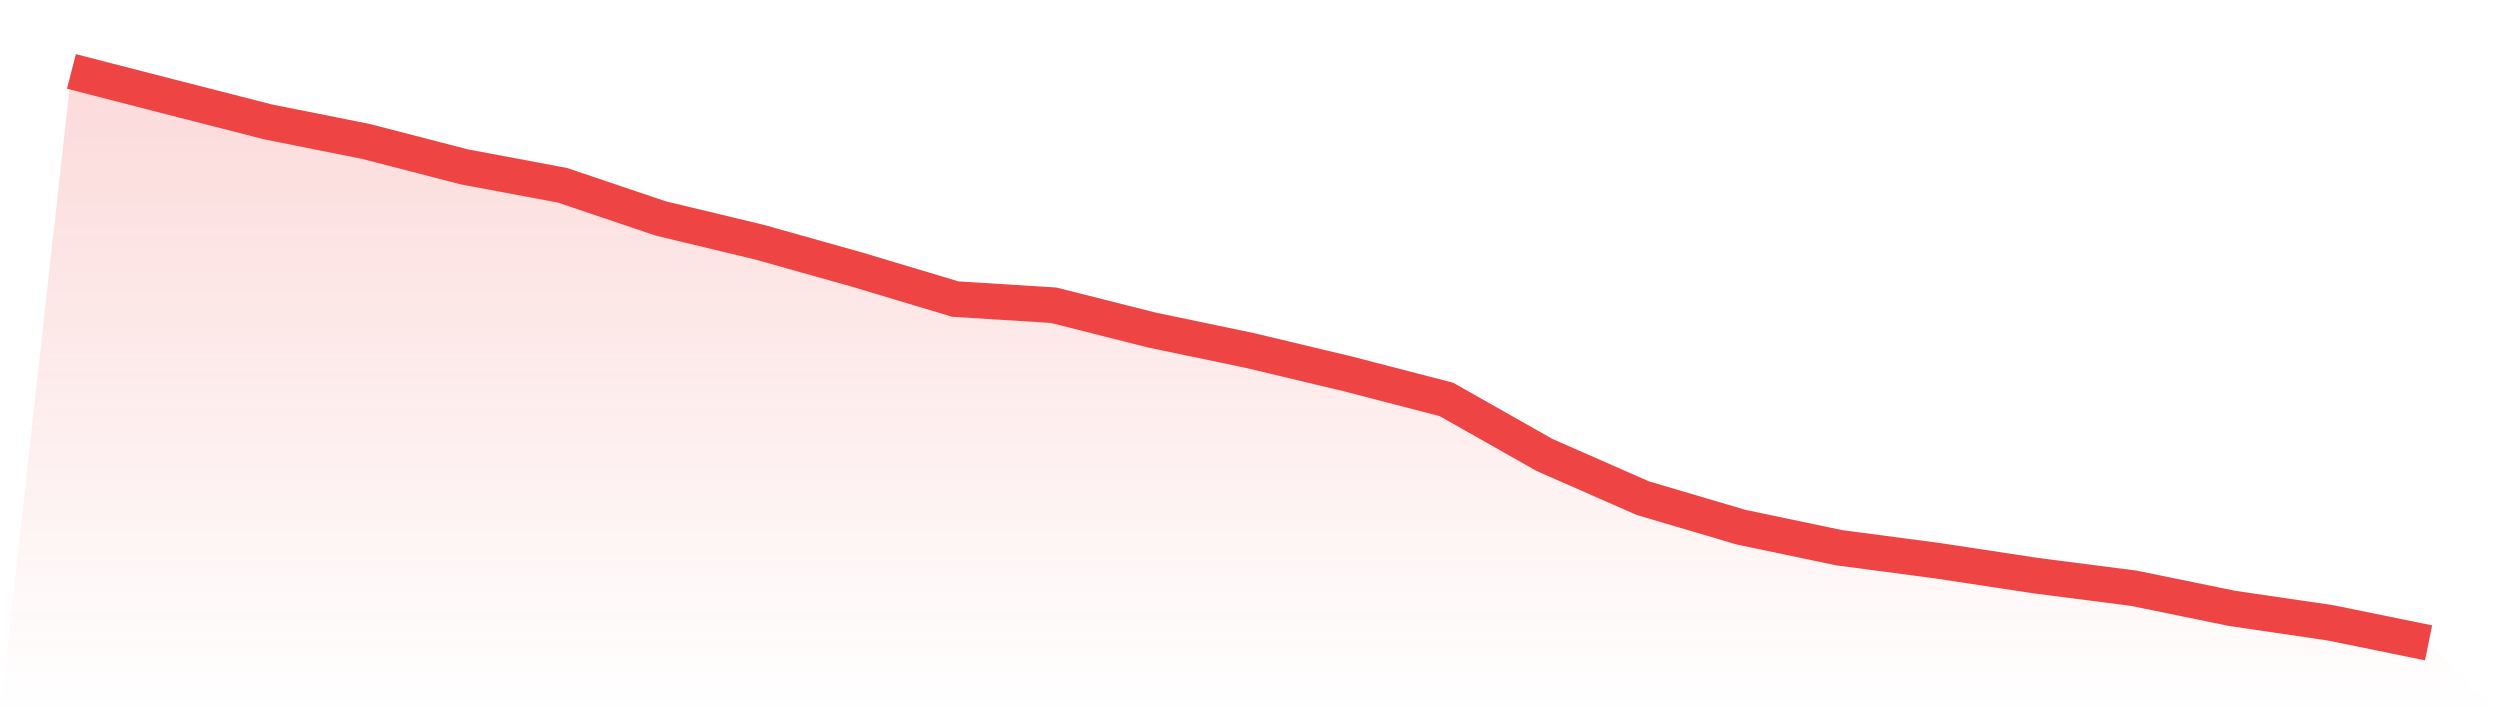
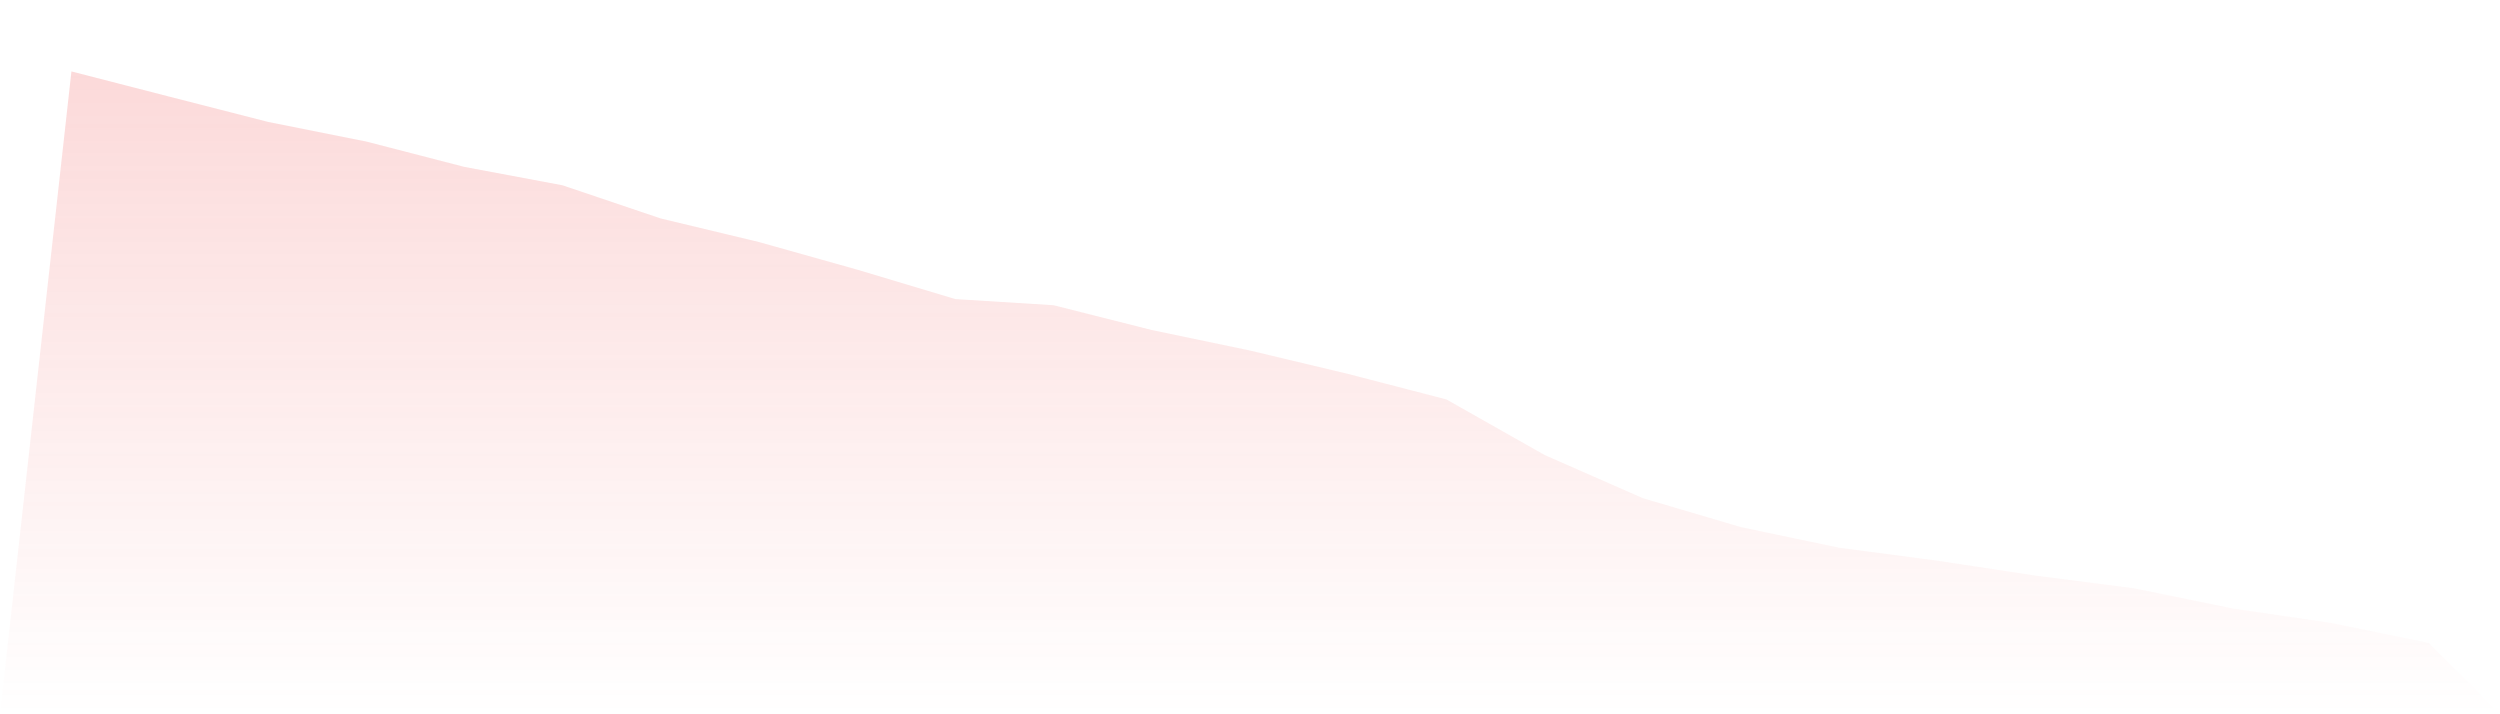
<svg xmlns="http://www.w3.org/2000/svg" viewBox="0 0 140 40">
  <defs>
    <linearGradient id="gradient" x1="0" x2="0" y1="0" y2="1">
      <stop offset="0%" stop-color="#ef4444" stop-opacity="0.2" />
      <stop offset="100%" stop-color="#ef4444" stop-opacity="0" />
    </linearGradient>
  </defs>
  <path d="M4,4 L4,4 L9.5,5.416 L15,6.824 L20.5,7.923 L26,9.345 L31.5,10.376 L37,12.234 L42.5,13.554 L48,15.099 L53.5,16.749 L59,17.093 L64.5,18.481 L70,19.63 L75.5,20.942 L81,22.369 L86.5,25.481 L92,27.898 L97.5,29.522 L103,30.674 L108.5,31.4 L114,32.236 L119.5,32.943 L125,34.07 L130.5,34.878 L136,36 L140,40 L0,40 z" fill="url(#gradient)" />
-   <path d="M4,4 L4,4 L9.5,5.416 L15,6.824 L20.5,7.923 L26,9.345 L31.5,10.376 L37,12.234 L42.5,13.554 L48,15.099 L53.5,16.749 L59,17.093 L64.5,18.481 L70,19.63 L75.5,20.942 L81,22.369 L86.5,25.481 L92,27.898 L97.5,29.522 L103,30.674 L108.5,31.4 L114,32.236 L119.5,32.943 L125,34.07 L130.5,34.878 L136,36" fill="none" stroke="#ef4444" stroke-width="2" />
</svg>